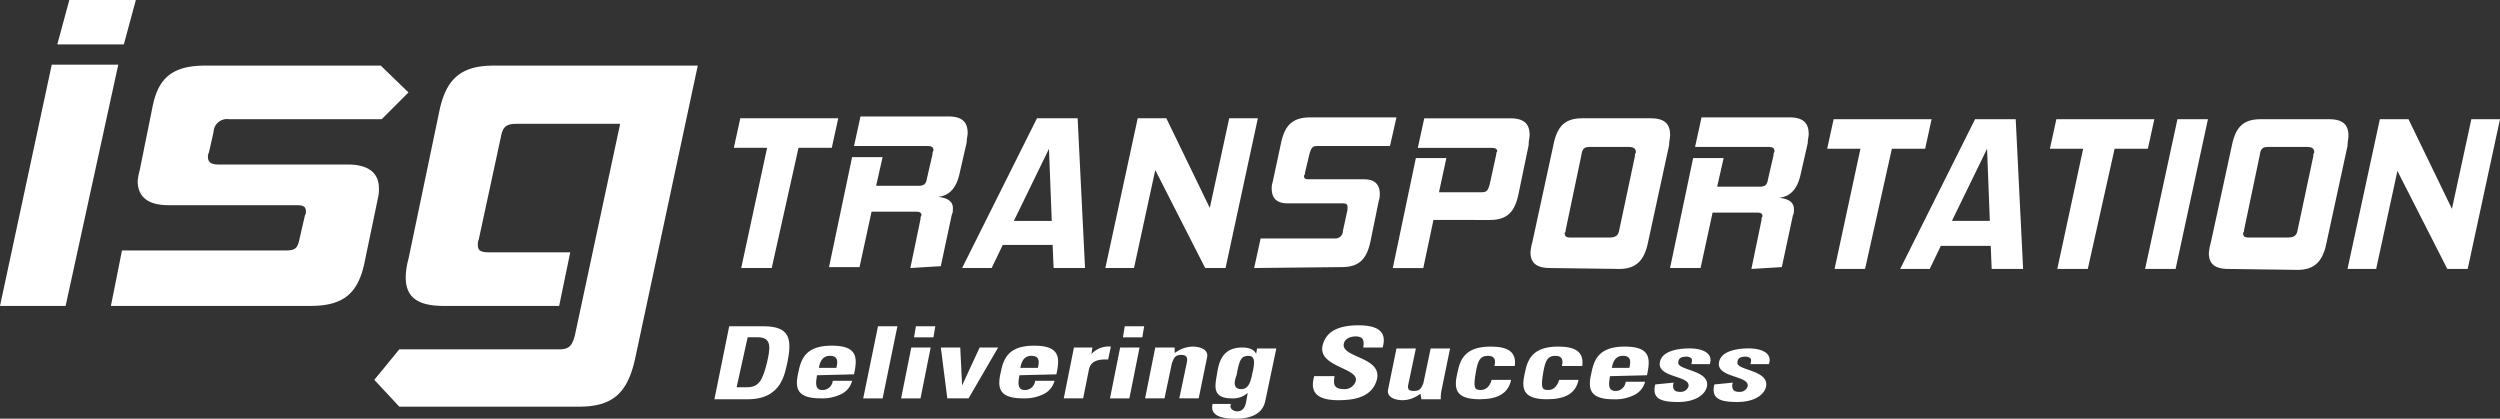
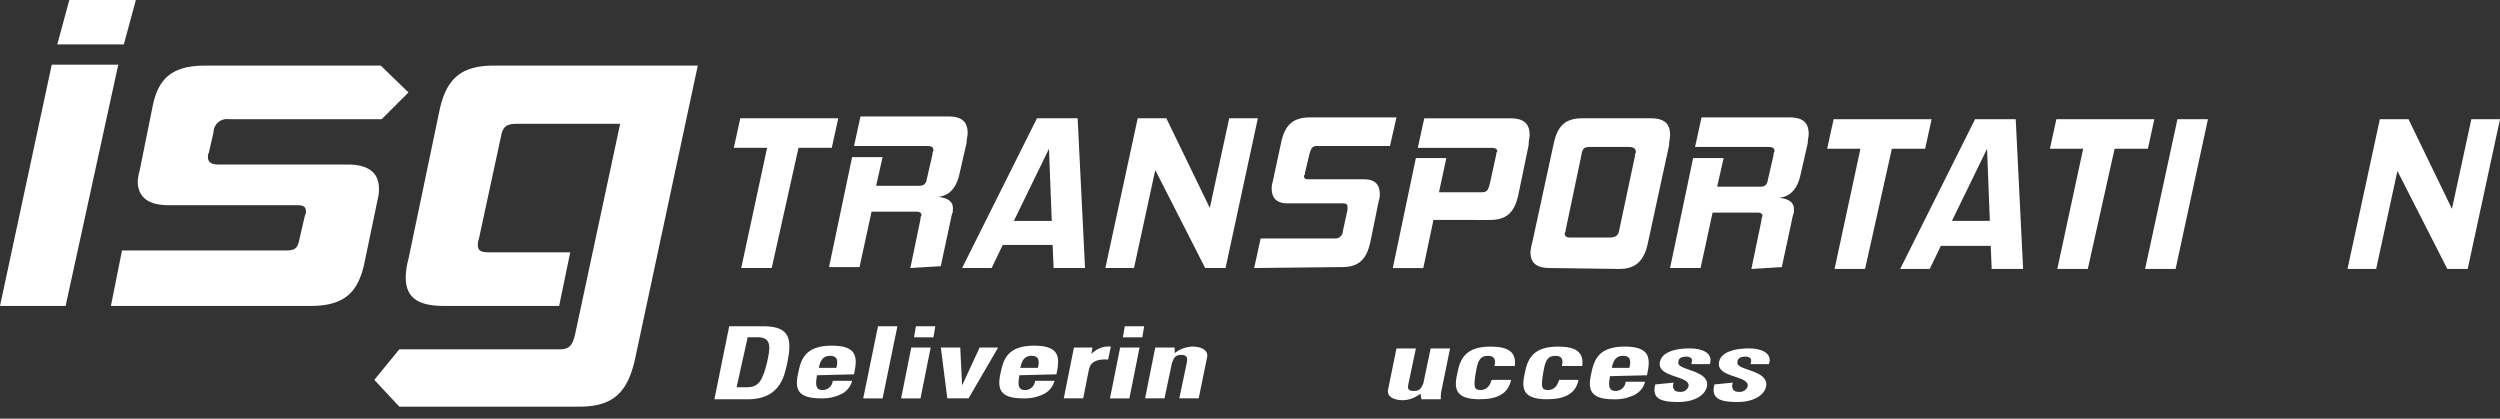
<svg xmlns="http://www.w3.org/2000/svg" width="260" height="43.542" viewBox="0 0 260 43.542">
  <rect x="0" y="0" width="260" height="43.542" fill="#333333" stroke="none" />
  <g transform="translate(-7.3 -3.9)">
    <g transform="translate(81.599 37.734)">
      <path d="M86.138,39.2h3.556c2.787,0,2.98,1.346,2.5,3.749-.288,1.153-.577,3.845-4.133,3.845H84.6Zm.769,6.344h1.057c1.25,0,1.634-.673,2.115-2.6.288-1.346.577-2.6-.961-2.6H88.06Z" transform="translate(-84.6 -39.104)" fill="#fff" />
      <path d="M95.616,44.376c-.1.673-.288,1.538.577,1.538a1.053,1.053,0,0,0,1.057-.961h2.018A2.122,2.122,0,0,1,98.211,46.3,4.438,4.438,0,0,1,96,46.779c-2.6,0-2.691-1.153-2.307-2.787.288-1.442.865-2.691,3.46-2.691,2.691,0,2.691,1.25,2.307,2.98Zm2.018-.769c.1-.481.288-1.25-.673-1.25-.865,0-1.057.769-1.153,1.25Z" transform="translate(-84.946 -39.185)" fill="#fff" />
      <path d="M104.256,39.2l-1.538,7.5H100.7l1.538-7.5Z" transform="translate(-85.225 -39.104)" fill="#fff" />
      <path d="M106.818,46.7H104.8l1.057-5.286h2.018Zm1.538-7.5-.192,1.153h-2.018l.192-1.153Z" transform="translate(-85.384 -39.104)" fill="#fff" />
      <path d="M109.1,41.5h2.018l.192,3.941h0l1.826-3.941h1.922l-3.076,5.286h-2.211Z" transform="translate(-85.551 -39.193)" fill="#fff" />
      <path d="M117.516,44.376c-.1.673-.288,1.538.577,1.538a1.053,1.053,0,0,0,1.057-.961h2.018a2.122,2.122,0,0,1-1.057,1.346,4.438,4.438,0,0,1-2.211.481c-2.6,0-2.691-1.153-2.307-2.787.288-1.442.865-2.691,3.46-2.691,2.691,0,2.691,1.25,2.307,2.98Zm1.922-.769c.1-.481.288-1.25-.673-1.25-.865,0-1.057.769-1.153,1.25Z" transform="translate(-85.797 -39.185)" fill="#fff" />
      <path d="M125.38,41.5l-.1.673h0A2.422,2.422,0,0,1,127.3,41.4l-.288,1.346c-1.73-.1-1.922.673-2.018,1.153l-.577,2.884H122.4l1.057-5.287Z" transform="translate(-86.067 -39.189)" fill="#fff" />
      <path d="M129.418,46.7H127.4l1.057-5.286h2.018Zm1.538-7.5-.192,1.153h-2.018l.192-1.153Z" transform="translate(-86.261 -39.104)" fill="#fff" />
      <path d="M134.276,42.073h0a3.9,3.9,0,0,1,.865-.481,3.415,3.415,0,0,1,.961-.192c.961,0,1.73.384,1.538,1.153l-.865,4.229h-2.018l.769-3.652c.1-.481.1-.865-.577-.865s-.769.384-.961.865l-.769,3.652H131.2l1.057-5.286h2.018Z" transform="translate(-86.409 -39.189)" fill="#fff" />
-       <path d="M145.13,41.6l-1.153,5.479c-.1.384-.384,1.826-3.076,1.826-1.442,0-2.691-.288-2.4-1.538h1.922a.453.453,0,0,0,.1.577.813.813,0,0,0,.577.192c.481,0,.769-.384.865-.865l.192-1.057h0a2.261,2.261,0,0,1-1.634.577c-2.211,0-1.73-1.442-1.538-2.691.192-1.153.577-2.6,2.6-2.6.673,0,1.25.192,1.442.673h0l.1-.577Zm-3.652,4.229c.673,0,.961-.577,1.153-1.634.288-1.153.288-1.826-.384-1.826-.769,0-.961.384-1.25,2.018C140.805,44.864,140.517,45.825,141.478,45.825Z" transform="translate(-86.691 -39.193)" fill="#fff" />
-       <path d="M151.993,46.886c-2.6,0-2.884-1.153-2.5-2.5h2.115c-.1.673-.192,1.346.961,1.346a1.192,1.192,0,0,0,1.25-.865c.288-1.346-3.941-1.442-3.46-3.652.288-1.153,1.153-2.115,3.749-2.115,2.019,0,2.98.673,2.5,2.307h-2.019c.1-.577.1-1.153-.769-1.153-.673,0-1.153.288-1.25.769-.288,1.442,3.941,1.346,3.46,3.652C155.55,46.6,153.627,46.886,151.993,46.886Z" transform="translate(-87.114 -39.1)" fill="#fff" />
      <path d="M160.863,46.31h0a3.9,3.9,0,0,1-.865.481,2.844,2.844,0,0,1-.961.192c-.961,0-1.73-.384-1.538-1.153l.865-4.229h2.018l-.769,3.652c-.1.481-.1.769.577.769s.769-.384.961-.769l.769-3.652h2.018l-.865,4.229a3.943,3.943,0,0,0-.1,1.057h-2.018Z" transform="translate(-87.429 -39.197)" fill="#fff" />
      <path d="M168.838,43.418c.192-.769-.1-1.057-.673-1.057-.865,0-1.057.577-1.25,1.634-.288,1.634-.192,1.922.481,1.922.577,0,.961-.384,1.153-1.057h2.018c-.288,1.442-1.442,2.018-3.268,2.018-2.6,0-2.691-1.153-2.307-2.787.288-1.442.865-2.691,3.46-2.691,1.826,0,2.691.577,2.5,2.018Z" transform="translate(-87.714 -39.189)" fill="#fff" />
      <path d="M176.138,43.418c.192-.769-.1-1.057-.673-1.057-.865,0-1.057.577-1.25,1.634-.288,1.634-.192,1.922.481,1.922.577,0,.961-.384,1.153-1.057h2.019c-.288,1.442-1.442,2.018-3.268,2.018-2.6,0-2.691-1.153-2.307-2.787.288-1.442.865-2.691,3.46-2.691,1.826,0,2.691.577,2.5,2.018Z" transform="translate(-87.998 -39.189)" fill="#fff" />
      <path d="M181.416,44.476c-.1.673-.288,1.538.577,1.538a1.053,1.053,0,0,0,1.057-.961h2.019a2.122,2.122,0,0,1-1.057,1.346,4.438,4.438,0,0,1-2.211.481c-2.6,0-2.691-1.153-2.307-2.787.288-1.442.865-2.691,3.46-2.691,2.691,0,2.691,1.25,2.307,2.98Zm2.018-.865c.1-.481.288-1.25-.673-1.25-.865,0-1.057.769-1.153,1.25Z" transform="translate(-88.277 -39.189)" fill="#fff" />
      <path d="M188.319,45.156a.821.821,0,0,0,0,.673c.1.192.288.288.673.288a.841.841,0,0,0,.865-.577c.192-1.153-3.268-.865-2.98-2.5.192-1.153,1.826-1.442,3.076-1.442,1.346,0,2.5.481,2.115,1.634h-1.922c.1-.384.1-.577-.1-.673a.72.72,0,0,0-.481-.1c-.481,0-.769.192-.769.577-.192.865,3.268.769,2.98,2.5-.192.961-1.346,1.634-2.98,1.634-1.73,0-2.787-.288-2.4-1.826Z" transform="translate(-88.548 -39.197)" fill="#fff" />
      <path d="M194.719,45.156a.821.821,0,0,0,0,.673c.1.192.288.288.673.288a.841.841,0,0,0,.865-.577c.192-1.153-3.268-.865-2.98-2.5.192-1.153,1.826-1.442,3.076-1.442,1.346,0,2.5.481,2.115,1.634h-1.922c.1-.384.1-.577-.1-.673a.72.72,0,0,0-.481-.1c-.481,0-.769.192-.769.577-.192.865,3.268.769,2.98,2.5-.192.961-1.346,1.634-2.98,1.634-1.73,0-2.787-.288-2.4-1.826Z" transform="translate(-88.797 -39.197)" fill="#fff" />
    </g>
    <g transform="translate(7.3 3.9)">
      <path d="M60.2,11c-3.556,0-5,1.538-5.671,4.9L51.356,31.089a7.77,7.77,0,0,0-.288,1.922c0,2.018,1.153,2.98,3.941,2.98H67.024l1.153-5.575H59.719c-.865,0-1.153-.192-1.153-.769a1.429,1.429,0,0,1,.1-.577L60.968,18.4c.192-1.057.577-1.346,1.634-1.346H73.367l-4.71,22.011c-.288,1.057-.577,1.442-1.634,1.442H50.4L47.8,43.68l2.6,2.787H69.138c3.556,0,5-1.538,5.767-4.9L81.441,11Z" transform="translate(-8.872 -4.176)" fill="#fff" />
      <path d="M47.174,23.784c0-1.538-.961-2.5-3.268-2.5H30.45c-.769,0-1.057-.288-1.057-.769a.867.867,0,0,1,.1-.481l.481-2.115A1.4,1.4,0,0,1,31.6,16.575h15.86l2.787-2.787L47.367,11H29.1c-3.46,0-4.9,1.346-5.479,4.325L22.28,21.957a4.96,4.96,0,0,0-.192,1.057c0,1.538.961,2.5,3.172,2.5H38.62c.769,0,.961.192.961.673a.578.578,0,0,1-.1.384l-.577,2.5c-.192.961-.481,1.153-1.442,1.153H20.453L19.3,35.991H40.062c3.46,0,4.9-1.346,5.575-4.325l1.442-6.921A3.606,3.606,0,0,0,47.174,23.784Z" transform="translate(-7.766 -4.176)" fill="#fff" />
      <path d="M12.683,10.9,7.3,35.987h6.824L19.6,10.9Z" transform="translate(-7.3 -4.172)" fill="#fff" />
      <path d="M14.75,3.9,13.5,8.514h6.921L21.67,3.9Z" transform="translate(-7.541 -3.9)" fill="#fff" />
    </g>
    <path d="M90.641,32.271H87.469l2.691-12.5H86.7l.673-3.076H97.561l-.673,3.076h-3.46Z" transform="translate(-3.082 -0.497)" fill="#fff" />
    <path d="M105.458,32.263l1.057-5.094a.578.578,0,0,1,.1-.384c0-.288-.192-.384-.577-.384h-4.614l-1.25,5.767H97l2.4-11.438h3.172l-.673,2.98h4.421c.577,0,.769-.192.865-.769l.577-2.5a.578.578,0,0,1,.1-.384c0-.384-.192-.481-.673-.481H99.6l.673-3.076H109.4c1.442,0,2.018.577,2.018,1.73,0,.288-.1.577-.1.961l-.769,3.364c-.384,1.634-1.25,2.211-2.211,2.307.865.1,1.634.384,1.538,1.346a.867.867,0,0,1-.1.481l-1.153,5.383Z" transform="translate(-3.482 -0.489)" fill="#fff" />
    <path d="M120.916,32.271l-.1-2.4h-5.19l-1.153,2.4H111.4L119.186,16.7h4.229l.769,15.571Zm-.481-12.4-3.652,7.5h3.941Z" transform="translate(-4.041 -0.497)" fill="#fff" />
    <path d="M137.281,32.271l-5.19-10.189L129.88,32.271H126.9L130.264,16.7h2.98l4.518,9.323L139.78,16.7h2.98L139.4,32.271Z" transform="translate(-4.643 -0.497)" fill="#fff" />
    <path d="M143,32.267l.673-3.076h7.689a.778.778,0,0,0,.865-.769l.481-2.211v-.288c0-.288-.1-.384-.577-.384H146.46c-1.153,0-1.634-.577-1.634-1.538a1.877,1.877,0,0,1,.1-.673l.865-4.037c.384-1.826,1.153-2.691,3.076-2.691H157.8l-.673,2.98h-7.593c-.481,0-.577.192-.769.769l-.481,2.018a.353.353,0,0,1-.1.288c0,.288.1.384.481.384h5.767c1.153,0,1.634.577,1.634,1.538a1.876,1.876,0,0,1-.1.673l-.865,4.229c-.384,1.826-1.153,2.691-2.98,2.691Z" transform="translate(-5.268 -0.493)" fill="#fff" />
    <path d="M162.229,27.273l-1.057,5H158l2.4-11.438h3.172l-.769,3.556h4.421c.577,0,.673-.192.865-.865l.673-3.076a.353.353,0,0,1,.1-.288c0-.288-.192-.384-.577-.384H160.6l.673-3.076h8.939c1.442,0,2.018.577,2.018,1.73,0,.288-.1.577-.1,1.057l-1.057,5.094c-.384,1.826-1.153,2.691-2.98,2.691Z" transform="translate(-5.85 -0.497)" fill="#fff" />
    <path d="M174.918,32.271c-1.442,0-2.018-.577-2.018-1.634a4.96,4.96,0,0,1,.192-1.057L175.3,19.391c.384-1.826,1.153-2.691,2.98-2.691H185.4c1.442,0,2.018.577,2.018,1.73,0,.288-.1.673-.1,1.057l-2.211,10.189c-.384,1.826-1.25,2.691-2.98,2.691Zm8.843-11.63a.578.578,0,0,1,.1-.384c0-.384-.192-.577-.769-.577h-4.037c-.577,0-.769.192-.865.865l-1.634,7.786a.353.353,0,0,1-.1.288c0,.384.192.481.577.481h4.037c.673,0,.961-.192,1.057-.769Z" transform="translate(-6.428 -0.497)" fill="#fff" />
    <path d="M196.458,32.363l1.057-5.094a.578.578,0,0,1,.1-.384c0-.288-.192-.384-.577-.384h-4.614l-1.25,5.767H188l2.4-11.438h3.172l-.673,2.98h4.421c.577,0,.769-.192.865-.769l.577-2.5a.578.578,0,0,1,.1-.384c0-.384-.192-.481-.673-.481H190.6l.673-3.076H200.4c1.442,0,2.018.577,2.018,1.73,0,.288-.1.577-.1.961l-.769,3.364c-.384,1.634-1.25,2.211-2.211,2.307.865.1,1.634.384,1.538,1.346a.867.867,0,0,1-.1.481l-1.153,5.383Z" transform="translate(-7.014 -0.493)" fill="#fff" />
    <path d="M208.941,32.371h-3.172l2.691-12.5H205l.673-3.076h10.189l-.673,3.076h-3.46Z" transform="translate(-7.674 -0.501)" fill="#fff" />
    <path d="M222.416,32.371l-.1-2.4h-5.19l-1.153,2.4H212.9L220.686,16.8h4.229l.769,15.571Zm-.481-12.5-3.652,7.5h3.941Z" transform="translate(-7.981 -0.501)" fill="#fff" />
    <path d="M233.041,32.371h-3.172l2.691-12.5H229.1l.673-3.076h10.189l-.673,3.076h-3.46Z" transform="translate(-8.61 -0.501)" fill="#fff" />
    <path d="M239.4,32.371,242.764,16.8h3.172l-3.364,15.571Z" transform="translate(-9.01 -0.501)" fill="#fff" />
-     <path d="M248.318,32.371c-1.442,0-2.019-.577-2.019-1.634a4.961,4.961,0,0,1,.192-1.057L248.7,19.491c.384-1.826,1.153-2.691,2.98-2.691H258.8c1.442,0,2.018.577,2.018,1.73,0,.288-.1.673-.1,1.057l-2.211,10.189c-.384,1.826-1.25,2.691-2.98,2.691Zm8.843-11.726a.578.578,0,0,1,.1-.384c0-.384-.192-.577-.769-.577h-4.037c-.577,0-.769.192-.865.865l-1.634,7.786a.353.353,0,0,1-.1.288c0,.384.192.481.577.481h4.037c.673,0,.961-.192,1.057-.769Z" transform="translate(-9.277 -0.501)" fill="#fff" />
    <path d="M271.681,32.371l-5.19-10.189L264.28,32.371H261.3L264.664,16.8h2.98l4.518,9.323L274.18,16.8h2.98L273.8,32.371Z" transform="translate(-9.86 -0.501)" fill="#fff" />
  </g>
</svg>